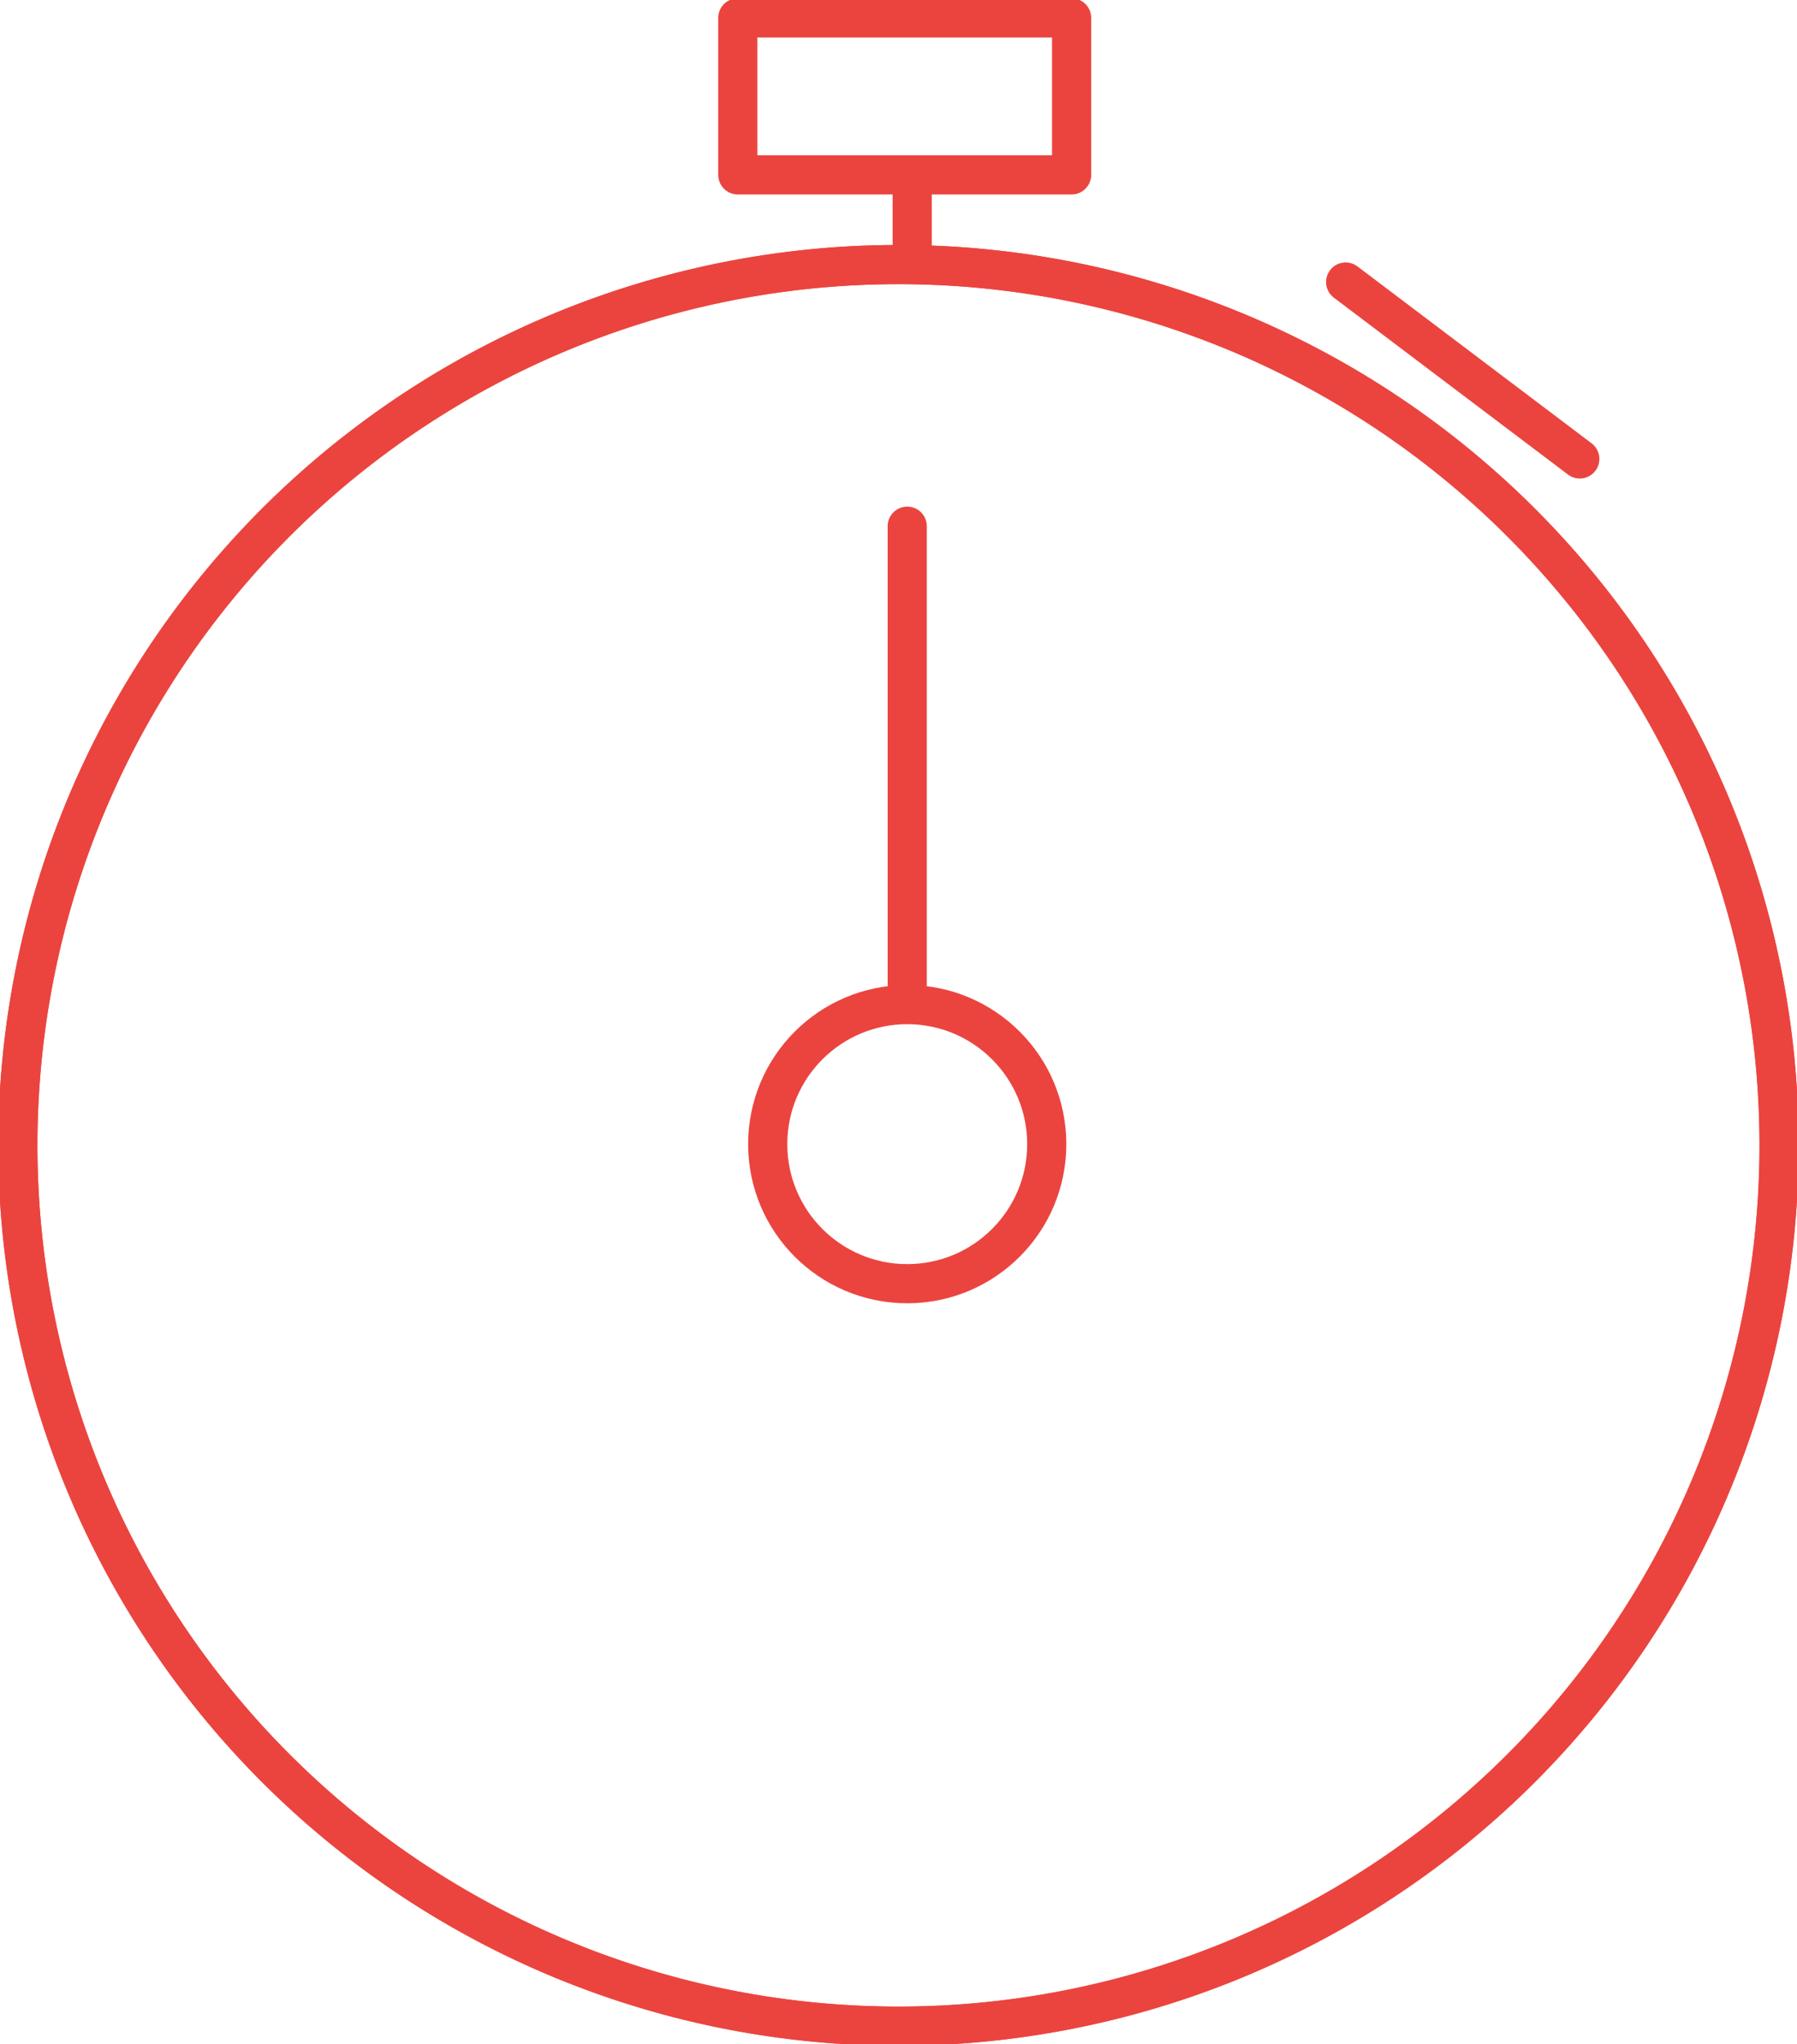
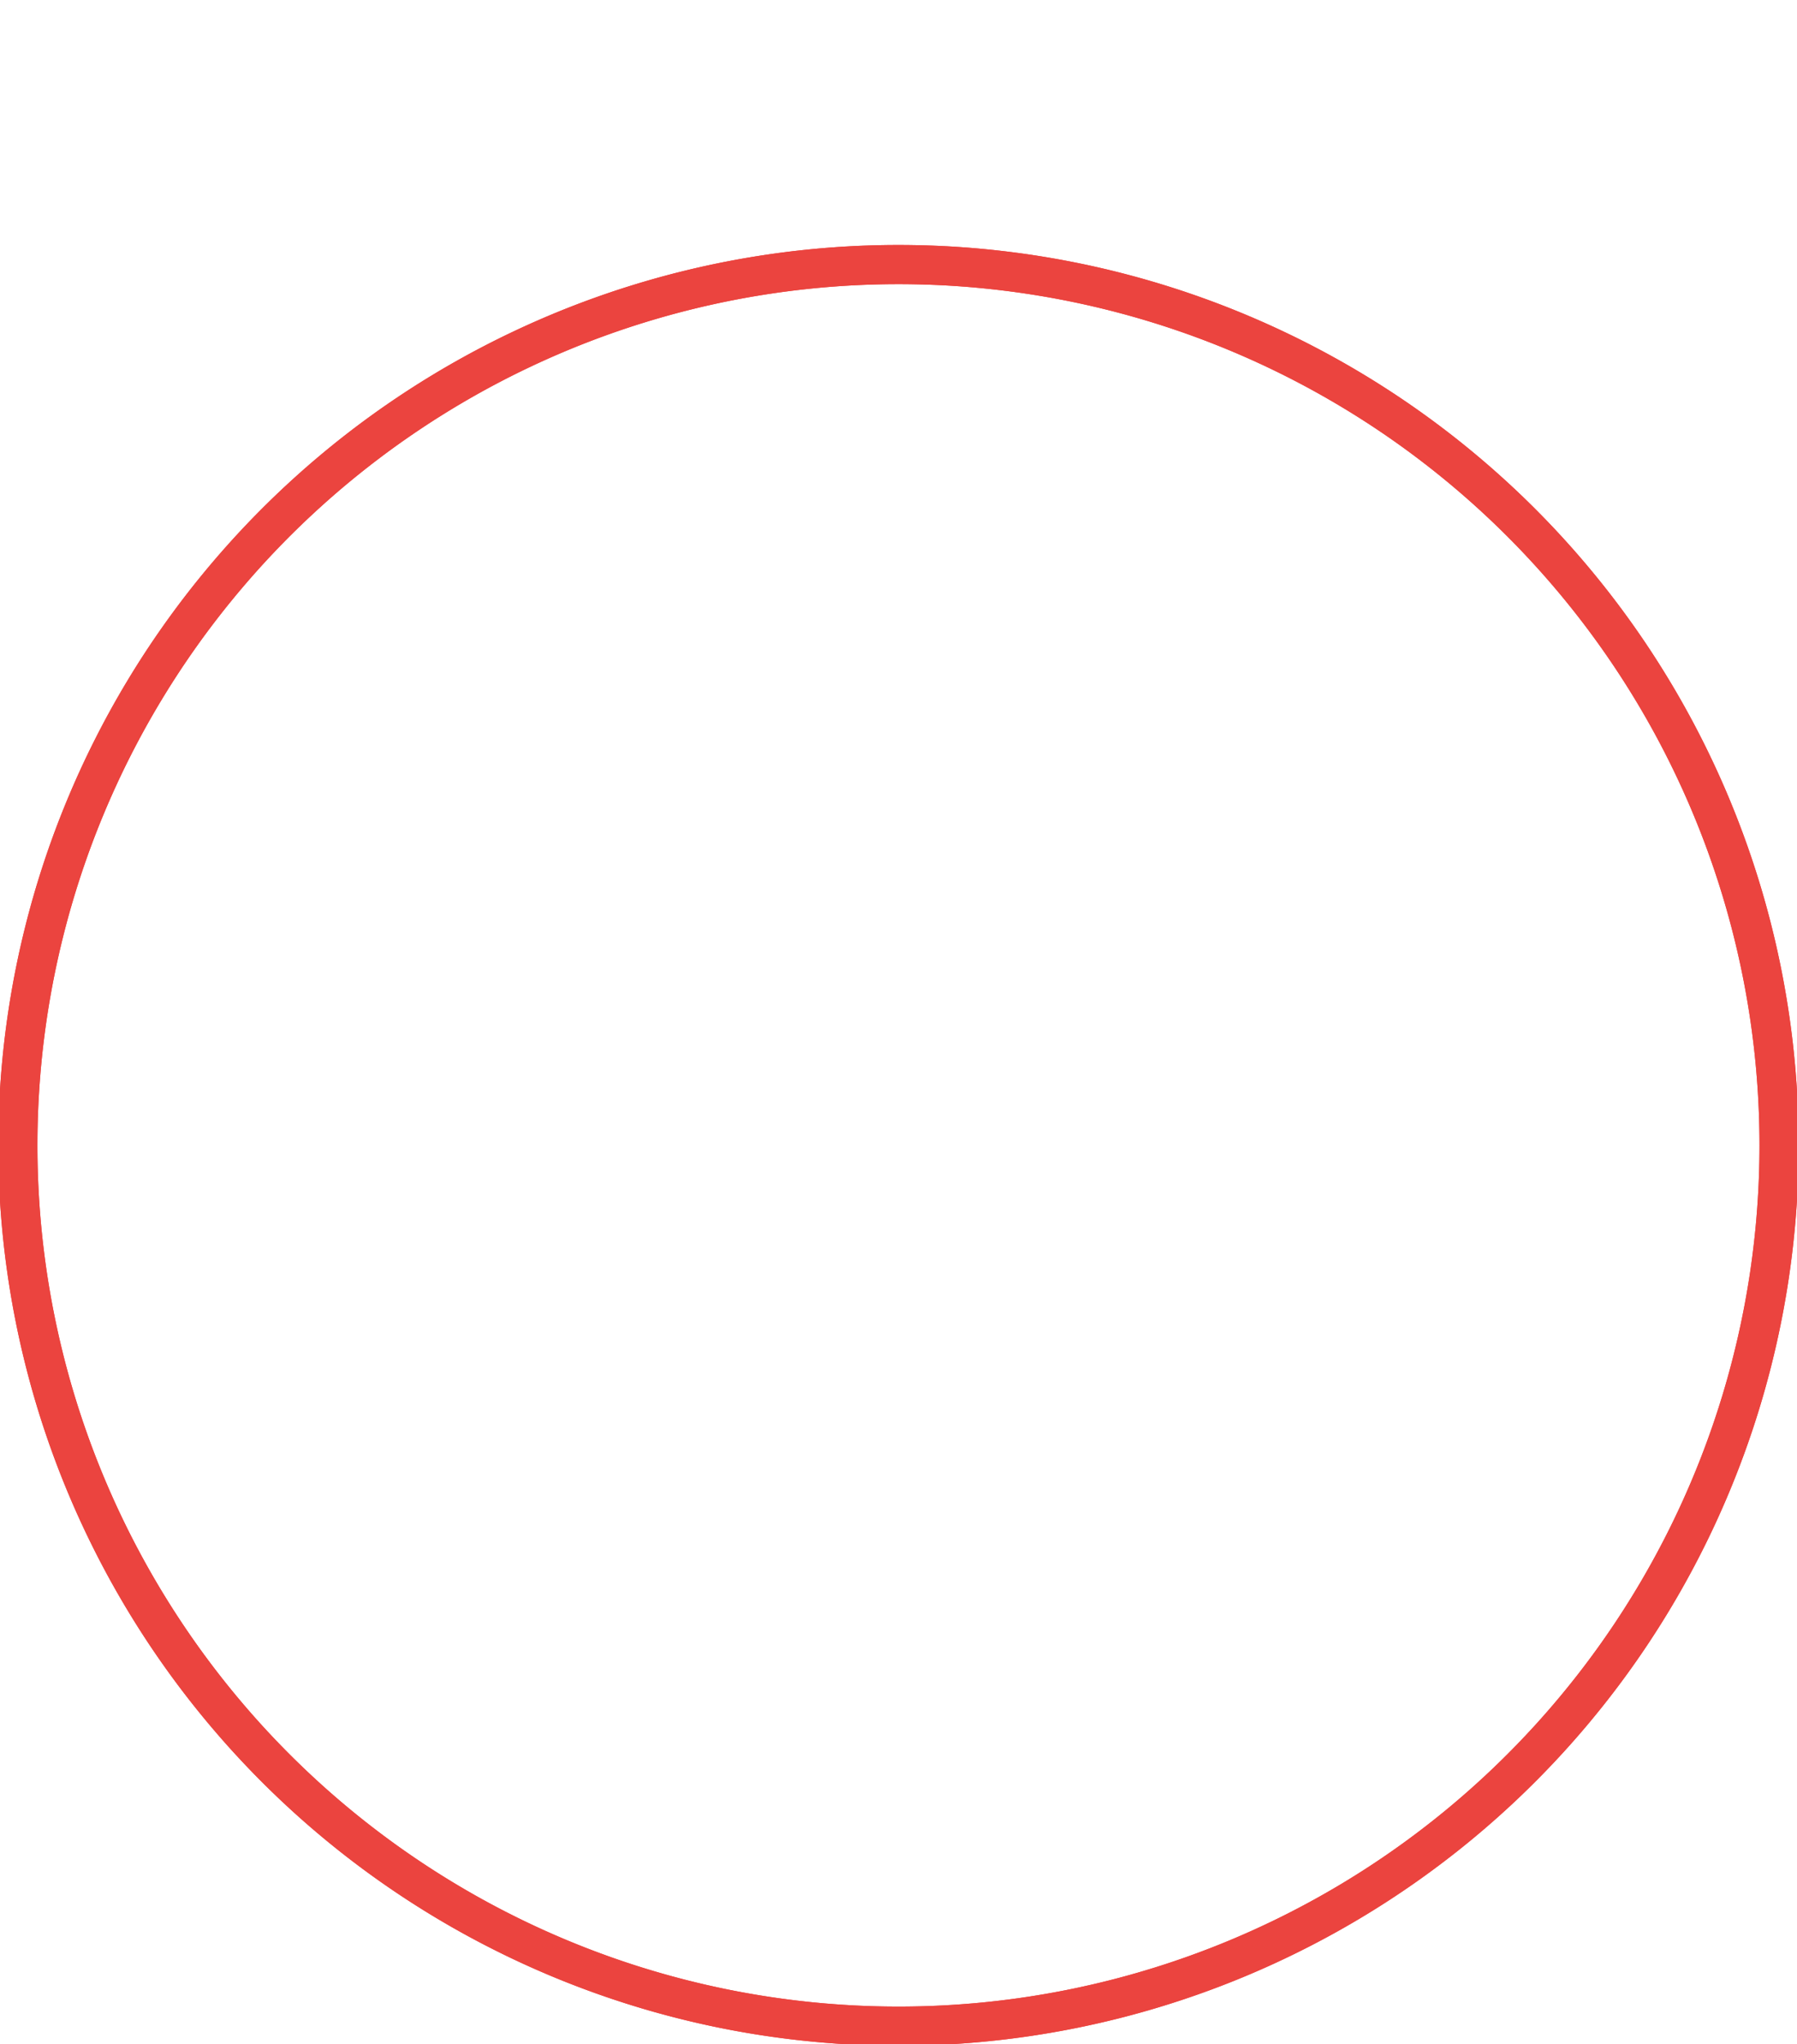
<svg xmlns="http://www.w3.org/2000/svg" width="45.892" height="52.19" viewBox="0 0 45.892 52.19">
  <defs>
    <clipPath id="clip-path">
      <rect id="Прямоугольник_79" data-name="Прямоугольник 79" width="45.892" height="52.19" fill="none" stroke="#eb443f" stroke-width="1" />
    </clipPath>
  </defs>
  <g id="Сгруппировать_88" data-name="Сгруппировать 88" clip-path="url(#clip-path)">
    <path id="Контур_204" data-name="Контур 204" d="M45.477,29.876A22.489,22.489,0,1,1,22.988,7.387,22.489,22.489,0,0,1,45.477,29.876Z" transform="translate(-0.043 -0.632)" fill="none" stroke="#eb443f" stroke-linecap="round" stroke-linejoin="round" stroke-width="1" />
-     <path id="Контур_205" data-name="Контур 205" d="M45.477,29.876A22.489,22.489,0,1,1,22.988,7.387,22.489,22.489,0,0,1,45.477,29.876Z" transform="translate(-0.043 -0.632)" fill="none" stroke="#eb443f" stroke-linecap="round" stroke-linejoin="round" stroke-width="1" />
-     <circle id="Эллипс_5" data-name="Эллипс 5" cx="3.563" cy="3.563" r="3.563" transform="translate(19.606 25.65)" fill="none" stroke="#eb443f" stroke-linecap="round" stroke-linejoin="round" stroke-width="1" />
-     <line id="Линия_110" data-name="Линия 110" y2="12.151" transform="translate(23.169 13.435)" fill="none" stroke="#eb443f" stroke-linecap="round" stroke-linejoin="round" stroke-width="1" />
-     <line id="Линия_111" data-name="Линия 111" y2="2.035" transform="translate(23.296 4.592)" fill="none" stroke="#eb443f" stroke-linecap="round" stroke-linejoin="round" stroke-width="1" />
-     <line id="Линия_112" data-name="Линия 112" x2="5.98" y2="4.517" transform="translate(34.365 7.201)" fill="none" stroke="#eb443f" stroke-linecap="round" stroke-linejoin="round" stroke-width="1" />
-     <rect id="Прямоугольник_78" data-name="Прямоугольник 78" width="8.525" height="4.008" transform="translate(18.842 0.457)" fill="none" stroke="#eb443f" stroke-linecap="round" stroke-linejoin="round" stroke-width="1" />
+     <path id="Контур_205" data-name="Контур 205" d="M45.477,29.876A22.489,22.489,0,1,1,22.988,7.387,22.489,22.489,0,0,1,45.477,29.876" transform="translate(-0.043 -0.632)" fill="none" stroke="#eb443f" stroke-linecap="round" stroke-linejoin="round" stroke-width="1" />
  </g>
</svg>